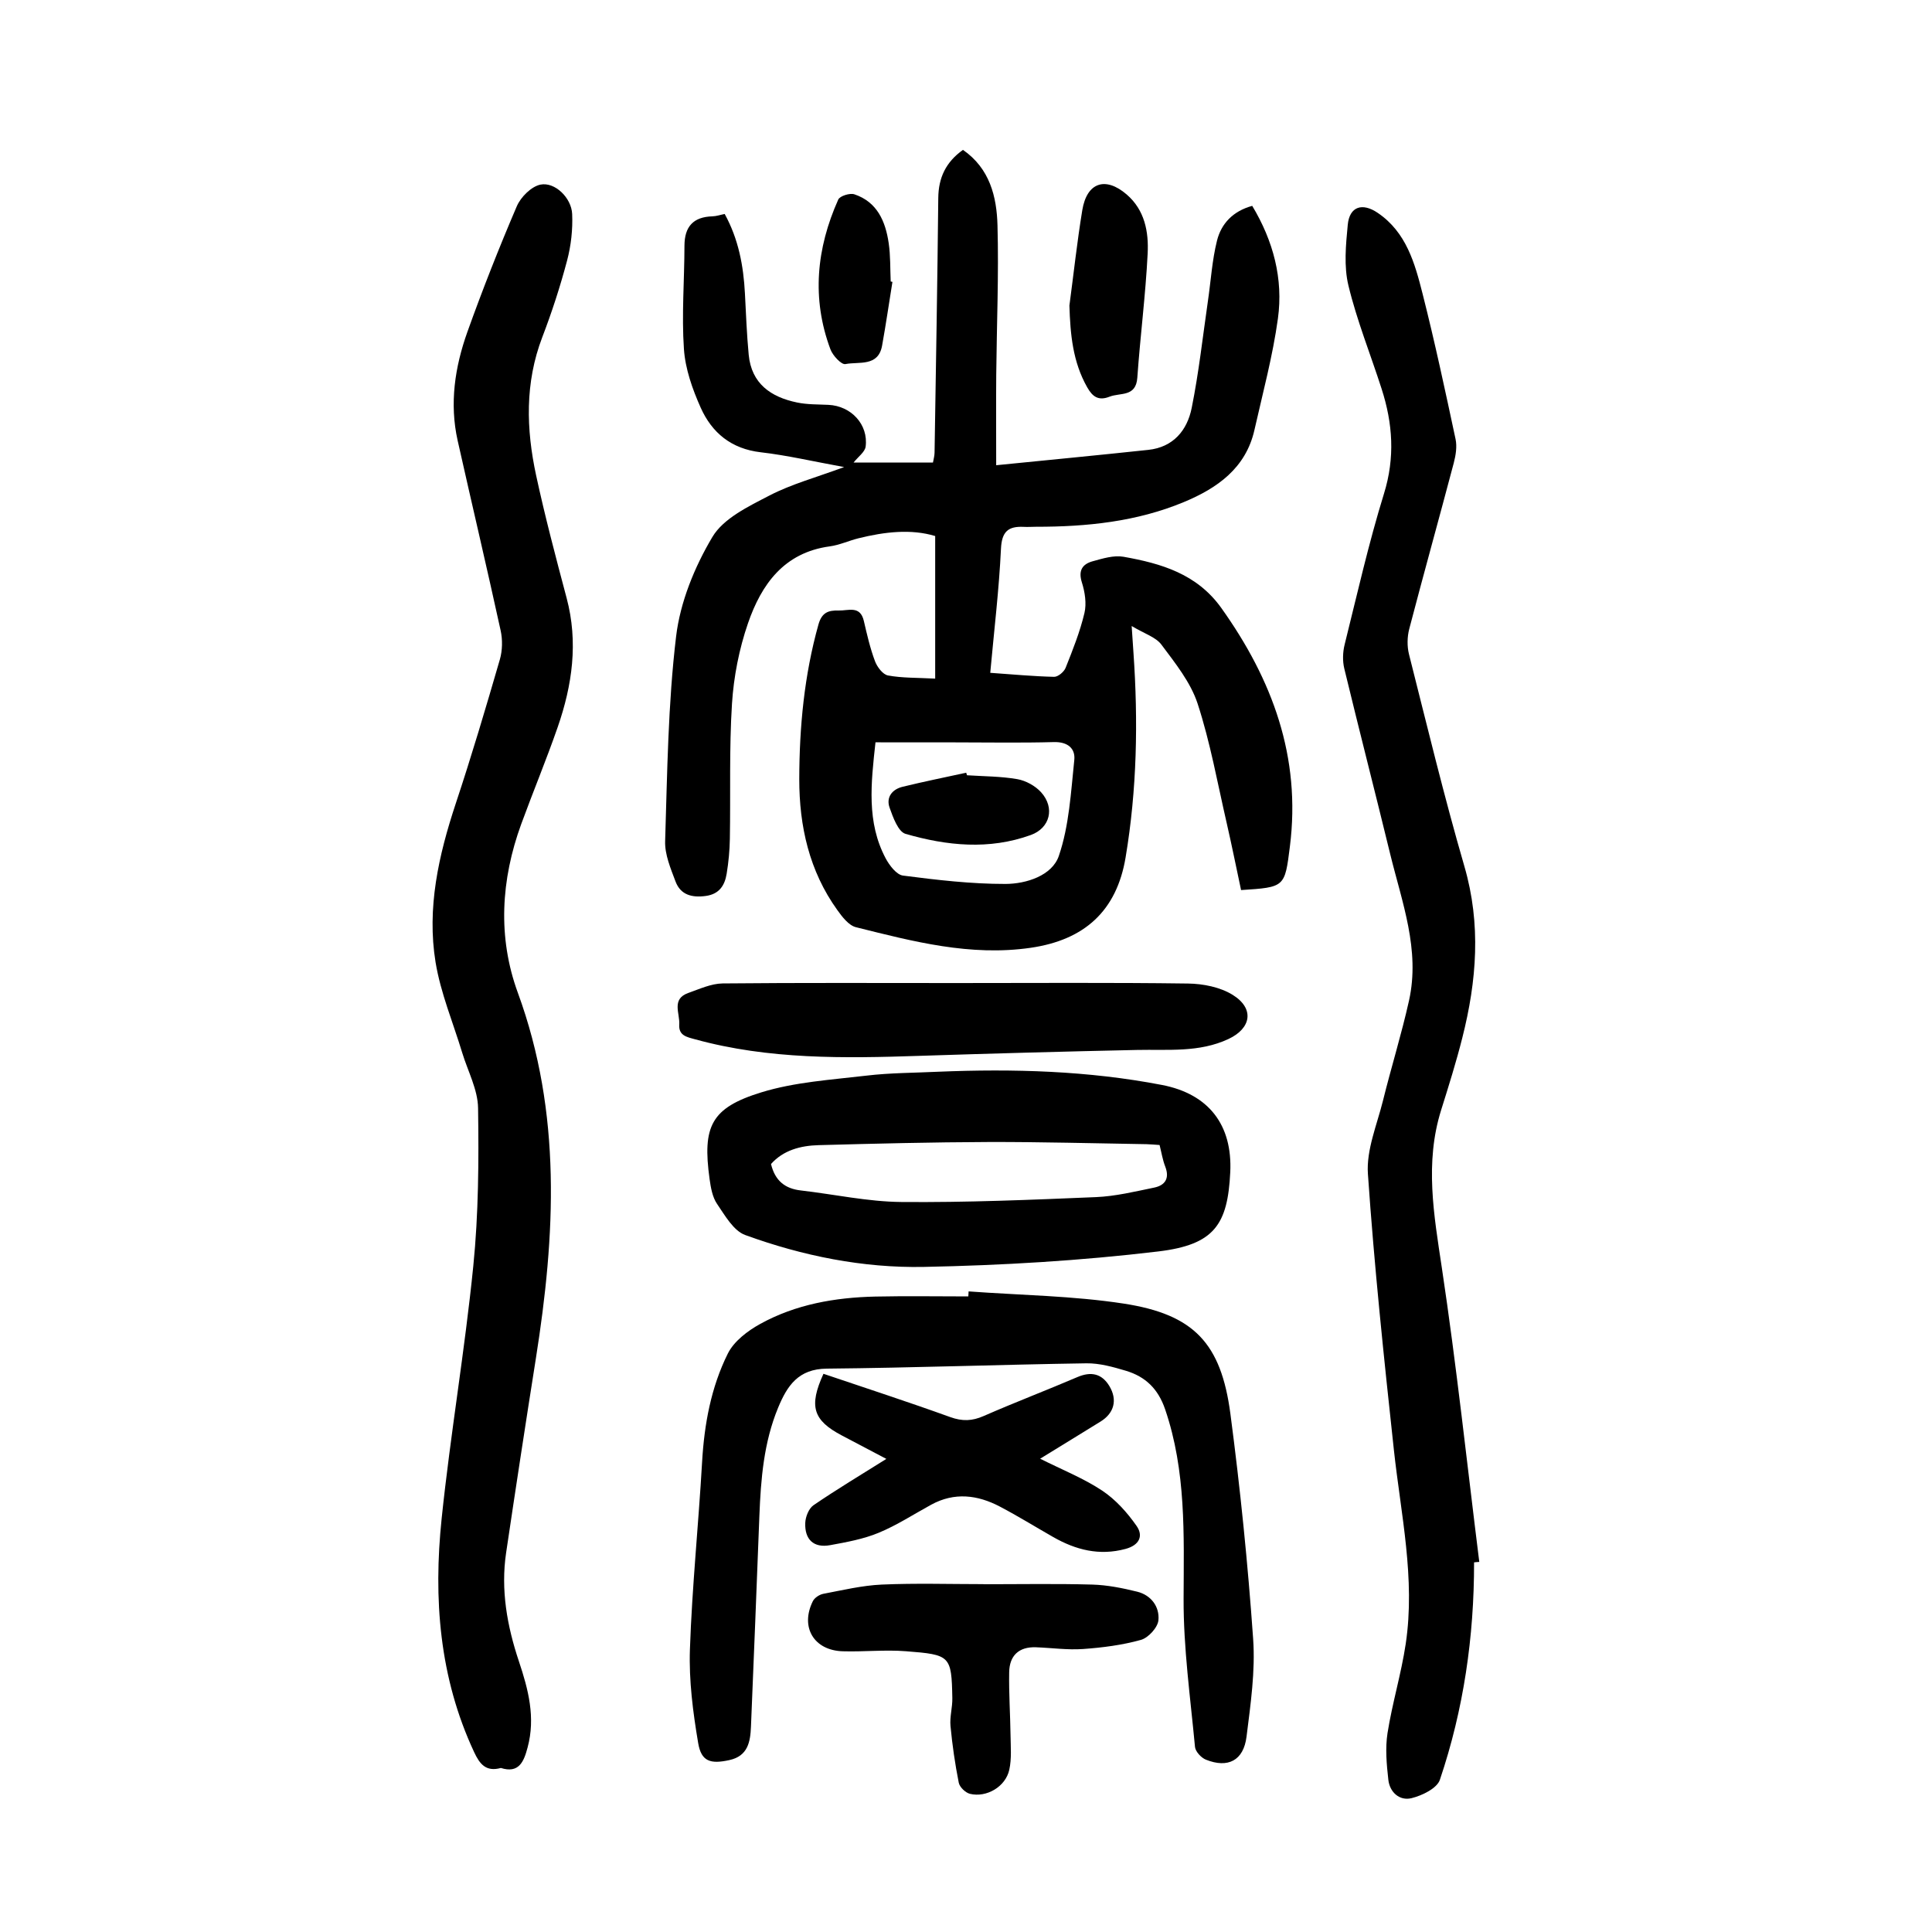
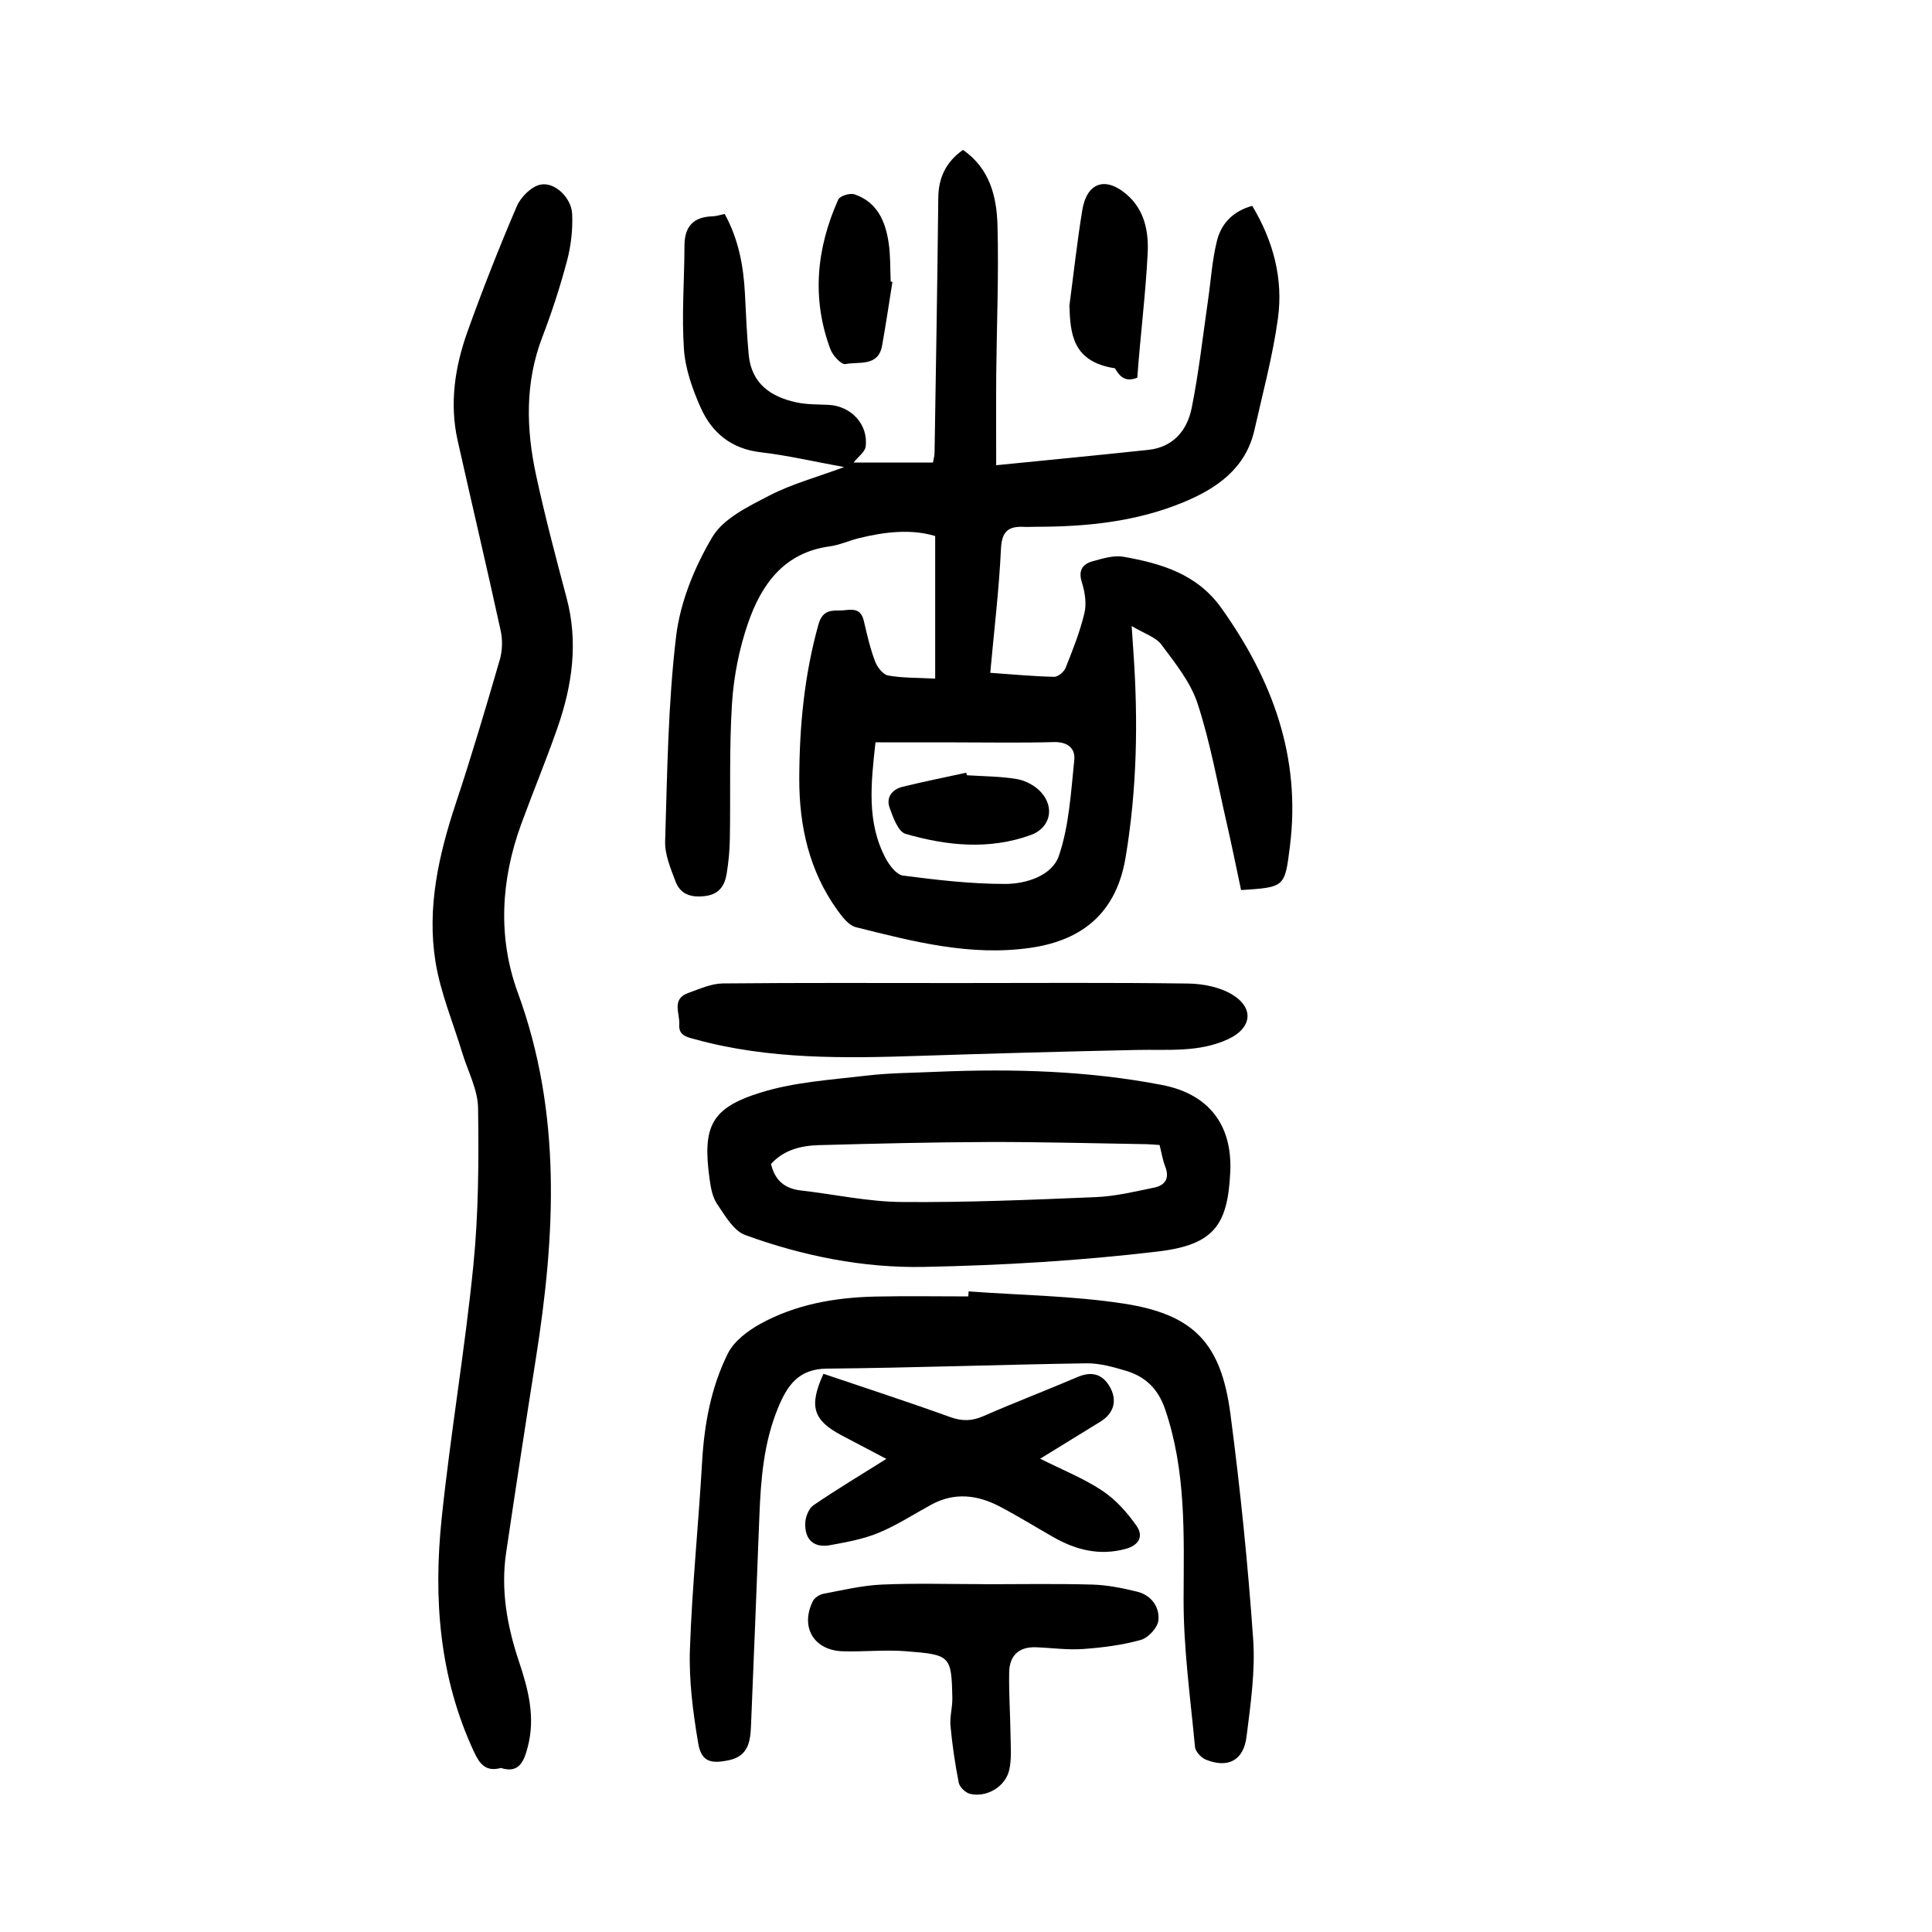
<svg xmlns="http://www.w3.org/2000/svg" version="1.1" id="zdic.net" x="0px" y="0px" viewBox="0 0 400 400" style="enable-background:new 0 0 400 400;" xml:space="preserve">
  <g>
    <path d="M176.72,95.77c5.47,0,10.86,0,16.44,0c0.12-0.69,0.32-1.37,0.33-2.05c0.28-17.57,0.59-35.15,0.77-52.72   c0.04-4.22,1.57-7.44,5.11-9.97c5.56,3.85,6.99,9.69,7.15,15.63c0.28,10.29-0.16,20.6-0.26,30.9c-0.05,6.02-0.01,12.04-0.01,18.76   c11.1-1.11,21.31-2.09,31.5-3.18c5.17-0.55,8.05-4.05,8.98-8.69c1.47-7.31,2.29-14.76,3.36-22.15c0.61-4.17,0.86-8.43,1.88-12.49   c0.88-3.51,3.3-6.1,7.29-7.19c4.37,7.28,6.45,15.11,5.32,23.33c-1.07,7.76-3.13,15.39-4.86,23.06   c-1.79,7.95-7.76,12.09-14.62,14.94c-9.75,4.06-20.12,5.12-30.61,5.11c-0.85,0-1.7,0.07-2.55,0.02c-3.19-0.15-4.53,0.96-4.7,4.53   c-0.4,8.45-1.42,16.88-2.22,25.69c4.59,0.32,8.9,0.73,13.22,0.83c0.81,0.02,2.06-1.03,2.39-1.88c1.48-3.71,2.97-7.45,3.89-11.32   c0.47-1.98,0.1-4.36-0.53-6.35c-0.79-2.5,0.14-3.8,2.25-4.38c2.07-0.57,4.35-1.28,6.36-0.93c7.81,1.39,15.21,3.53,20.27,10.62   c10.57,14.83,16.52,30.86,14.19,49.35c-1.06,8.45-1.02,8.45-10.11,9.04c-0.98-4.59-1.92-9.28-2.99-13.94   c-1.9-8.25-3.39-16.65-6.01-24.67c-1.45-4.42-4.63-8.37-7.48-12.19c-1.17-1.58-3.53-2.28-6.17-3.87c0.17,2.51,0.27,4.01,0.37,5.51   c0.99,14.2,0.73,28.35-1.63,42.42c-1.85,11.03-8.48,17.07-19.65,18.69c-12.47,1.81-24.32-1.3-36.17-4.26   c-1.5-0.37-2.85-2.14-3.86-3.55c-5.82-8.09-7.89-17.39-7.88-27.12c0.02-10.8,1.03-21.52,3.97-32c0.7-2.49,2.04-2.96,4.17-2.9   c2.02,0.06,4.47-1.11,5.23,2.16c0.65,2.81,1.3,5.65,2.31,8.34c0.45,1.2,1.63,2.76,2.7,2.95c2.94,0.54,6,0.45,9.76,0.65   c0-9.92,0-19.53,0-29.52c-5-1.51-10.46-0.88-15.9,0.47c-2,0.5-3.92,1.4-5.93,1.67c-9.48,1.28-14.16,7.89-16.93,15.93   c-1.83,5.31-2.95,11.02-3.31,16.63c-0.59,9.3-0.28,18.65-0.44,27.98c-0.04,2.41-0.27,4.84-0.66,7.22   c-0.39,2.42-1.52,4.24-4.34,4.62c-2.85,0.39-5.21-0.22-6.25-3c-1.01-2.69-2.24-5.58-2.15-8.34c0.44-14.15,0.59-28.37,2.27-42.4   c0.85-7.11,3.82-14.38,7.51-20.58c2.29-3.86,7.47-6.33,11.8-8.58c4.56-2.37,9.65-3.74,15.48-5.9c-6.39-1.16-11.79-2.43-17.25-3.06   c-6.1-0.7-10.13-4.03-12.46-9.26c-1.7-3.81-3.18-8-3.46-12.11c-0.49-7.09,0.1-14.25,0.11-21.38c0.01-3.97,1.81-5.98,5.79-6.1   c0.82-0.02,1.63-0.31,2.54-0.49c2.86,5.2,3.89,10.73,4.19,16.46c0.22,4.23,0.38,8.46,0.78,12.68c0.57,6,4.6,8.77,10,9.89   c2.11,0.44,4.33,0.39,6.51,0.49c4.7,0.22,8.3,4.07,7.7,8.67C179.04,93.62,177.66,94.57,176.72,95.77z M181.26,153.69   c-0.94,8.55-1.86,16.53,2.1,24.01c0.78,1.46,2.25,3.41,3.6,3.58c7.03,0.91,14.13,1.74,21.21,1.73c4.35-0.01,9.67-1.75,11.05-5.8   c2.14-6.26,2.5-13.18,3.2-19.86c0.25-2.38-1.35-3.78-4.21-3.71c-6.9,0.19-13.8,0.06-20.7,0.06   C192.2,153.69,186.89,153.69,181.26,153.69z" />
    <path d="M103.7,366.04c-3.09,0.84-4.38-0.8-5.54-3.29c-7.22-15.45-8.45-31.8-6.72-48.37c1.82-17.46,4.8-34.8,6.55-52.26   c1.09-10.83,1.15-21.8,0.99-32.7c-0.05-3.83-2.12-7.64-3.28-11.45c-1.89-6.24-4.47-12.36-5.52-18.74   c-1.83-11.22,0.62-22.12,4.17-32.84c3.28-9.87,6.24-19.86,9.14-29.85c0.54-1.87,0.58-4.1,0.16-6.01   c-2.87-13.13-5.96-26.21-8.9-39.32c-1.72-7.69-0.57-15.24,2.02-22.5c3.14-8.77,6.56-17.45,10.23-26.01   c0.82-1.91,3.01-4.1,4.91-4.48c2.99-0.59,6.4,2.75,6.55,6.08c0.14,3.2-0.23,6.54-1.05,9.64c-1.42,5.37-3.15,10.69-5.14,15.88   c-3.61,9.44-3.34,19.02-1.27,28.61c1.84,8.52,4.07,16.95,6.31,25.37c2.44,9.16,1.18,18.04-1.85,26.76   c-2.34,6.74-5.09,13.34-7.54,20.04c-4.22,11.55-4.91,23.47-0.71,34.93c9.14,24.95,7.77,50.21,3.74,75.7   c-2.12,13.4-4.17,26.81-6.16,40.23c-1.15,7.72,0.2,15.2,2.65,22.52c1.94,5.79,3.46,11.61,1.8,17.79   C108.46,364.74,107.44,367.22,103.7,366.04z" />
-     <path d="M305.19,323.47c0.02,15.39-2.16,30.46-7.08,45.02c-0.6,1.77-3.67,3.26-5.86,3.8c-2.48,0.61-4.52-1.21-4.81-3.81   c-0.36-3.2-0.66-6.52-0.17-9.66c0.98-6.2,2.84-12.27,3.77-18.48c2.02-13.52-1-26.78-2.45-40.13c-2.06-19.03-4.07-38.08-5.38-57.18   c-0.34-4.96,1.87-10.13,3.12-15.15c1.71-6.92,3.84-13.75,5.39-20.71c2.34-10.52-1.46-20.37-3.89-30.33   c-3.12-12.82-6.41-25.6-9.51-38.42c-0.38-1.57-0.32-3.39,0.07-4.96c2.6-10.45,4.97-20.98,8.15-31.26   c2.31-7.46,1.82-14.52-0.49-21.69c-2.29-7.13-5.12-14.13-6.87-21.38c-0.97-3.99-0.54-8.43-0.14-12.6c0.36-3.78,3.01-4.63,6.2-2.46   c5.92,4.01,7.69,10.43,9.29,16.75c2.53,9.97,4.68,20.04,6.83,30.1c0.33,1.55,0.04,3.34-0.37,4.92   c-3.03,11.47-6.22,22.89-9.22,34.37c-0.43,1.65-0.47,3.61-0.05,5.26c3.71,14.67,7.25,29.38,11.47,43.91   c3.48,11.99,2.55,23.7-0.43,35.47c-1.27,5.04-2.83,10.01-4.39,14.98c-3.42,10.92-1.5,21.68,0.15,32.67   c3.04,20.22,5.21,40.58,7.75,60.88C305.91,323.39,305.55,323.43,305.19,323.47z" />
    <path d="M200.54,267.37c10.72,0.79,21.55,0.9,32.14,2.53c14.52,2.24,20.13,8.21,22.06,22.81c2.04,15.48,3.62,31.04,4.71,46.61   c0.47,6.69-0.53,13.54-1.37,20.25c-0.62,4.94-3.85,6.58-8.41,4.75c-0.98-0.39-2.17-1.68-2.26-2.65c-0.96-10.22-2.4-20.47-2.36-30.7   c0.05-13.24,0.55-26.37-3.82-39.18c-1.46-4.28-4.1-6.78-8.13-7.99c-2.65-0.79-5.46-1.58-8.18-1.54   c-17.92,0.27-35.83,0.93-53.75,1.1c-5.88,0.06-8.18,3.52-10.07,8.09c-2.98,7.2-3.58,14.78-3.88,22.43   c-0.56,14.53-1.13,29.06-1.74,43.59c-0.13,3.14-0.62,6.1-4.48,6.94c-3.89,0.85-5.81,0.31-6.45-3.53   c-1.08-6.38-1.93-12.93-1.71-19.38c0.44-12.94,1.78-25.85,2.52-38.79c0.45-7.84,1.85-15.47,5.32-22.45   c1.27-2.57,4.12-4.73,6.74-6.17c7.35-4.05,15.48-5.46,23.79-5.65c6.42-0.14,12.85-0.03,19.27-0.03   C200.5,268.07,200.52,267.72,200.54,267.37z" />
    <path d="M194.25,221.89c15.53-0.64,31.02-0.21,46.33,2.74c9.68,1.87,14.61,8.28,14.13,18.08c-0.53,10.82-3.28,15-14.91,16.39   c-16.07,1.92-32.31,2.88-48.51,3.2c-12.62,0.25-25.1-2.27-37-6.6c-2.42-0.88-4.19-4.04-5.83-6.44c-0.97-1.42-1.3-3.39-1.55-5.16   c-1.5-10.9,0.28-14.73,10.71-17.94c6.95-2.14,14.45-2.6,21.75-3.46C184.29,222.11,189.29,222.13,194.25,221.89z M240.08,237.06   c-1.05-0.07-1.89-0.15-2.72-0.17c-10.89-0.17-21.78-0.48-32.67-0.45c-11.73,0.04-23.47,0.33-35.19,0.65   c-3.76,0.1-7.34,1.05-9.87,3.91c0.84,3.49,2.93,5.1,6.17,5.47c6.95,0.8,13.88,2.33,20.83,2.39c13.42,0.12,26.85-0.45,40.27-1.01   c4.04-0.17,8.07-1.15,12.06-1.97c2.22-0.46,3.23-1.87,2.31-4.3C240.71,240.16,240.47,238.6,240.08,237.06z" />
    <path d="M197.98,203.53c16,0,32-0.12,47.99,0.1c3.12,0.04,6.66,0.74,9.25,2.35c4.53,2.81,3.87,6.91-0.87,9.13   c-6.08,2.85-12.54,2.13-18.93,2.27c-14.99,0.32-29.99,0.73-44.98,1.22c-15.65,0.52-31.26,0.78-46.55-3.43   c-1.7-0.47-3.41-0.76-3.26-3.06c0.16-2.31-1.68-5.27,1.88-6.53c2.32-0.82,4.73-1.94,7.11-1.97   C165.74,203.45,181.86,203.53,197.98,203.53z" />
    <path d="M183.51,302.05c-3.3-1.74-6.28-3.3-9.25-4.87c-5.93-3.13-6.84-6.03-3.77-12.75c8.74,2.96,17.55,5.82,26.27,8.97   c2.48,0.89,4.5,0.82,6.88-0.22c6.43-2.82,13-5.32,19.45-8.08c2.81-1.2,5.02-0.7,6.57,1.83c1.76,2.89,1.01,5.65-1.79,7.38   c-4,2.48-8.02,4.93-12.52,7.7c4.62,2.32,9.01,4.06,12.85,6.61c2.78,1.85,5.19,4.54,7.12,7.31c1.42,2.03,0.63,3.97-2.3,4.76   c-5.44,1.46-10.3,0.2-14.98-2.47c-3.68-2.1-7.28-4.33-11.03-6.3c-4.63-2.43-9.41-3.02-14.23-0.38c-3.61,1.97-7.09,4.25-10.87,5.81   c-3.16,1.31-6.65,1.94-10.04,2.56c-3.45,0.63-5.29-1.22-5.15-4.61c0.05-1.27,0.73-2.99,1.71-3.66   C173.21,308.37,178.2,305.38,183.51,302.05z" />
    <path d="M203.62,328c7.51,0,15.02-0.14,22.53,0.07c3.11,0.09,6.25,0.72,9.29,1.47c2.91,0.72,4.66,3.14,4.4,5.91   c-0.14,1.51-2.09,3.64-3.62,4.07c-3.87,1.08-7.94,1.6-11.97,1.89c-3.23,0.23-6.51-0.24-9.77-0.36c-3.56-0.13-5.48,1.75-5.54,5.16   c-0.08,4.34,0.22,8.69,0.28,13.04c0.03,2.4,0.25,4.87-0.26,7.17c-0.77,3.5-4.71,5.81-8.15,4.97c-0.93-0.23-2.13-1.39-2.31-2.3   c-0.77-3.88-1.34-7.81-1.71-11.74c-0.18-1.9,0.42-3.86,0.38-5.78c-0.17-8.8-0.4-8.98-9.6-9.7c-4.33-0.34-8.72,0.14-13.07,0.01   c-6-0.17-8.87-5.01-6.21-10.37c0.35-0.71,1.37-1.38,2.18-1.53c4.01-0.76,8.04-1.73,12.09-1.91c7.01-0.31,14.05-0.09,21.07-0.09   C203.62,327.98,203.62,327.99,203.62,328z" />
-     <path d="M221.41,63.26c0.88-6.59,1.59-13.21,2.67-19.77c0.95-5.73,4.79-7,9.17-3.24c3.77,3.24,4.59,7.76,4.36,12.25   c-0.43,8.58-1.54,17.13-2.14,25.7c-0.29,4.05-3.52,3.05-5.75,3.93c-2.29,0.9-3.52,0.02-4.63-1.95   C222.1,74.91,221.59,69.2,221.41,63.26z" />
+     <path d="M221.41,63.26c0.88-6.59,1.59-13.21,2.67-19.77c0.95-5.73,4.79-7,9.17-3.24c3.77,3.24,4.59,7.76,4.36,12.25   c-0.43,8.58-1.54,17.13-2.14,25.7c-2.29,0.9-3.52,0.02-4.63-1.95   C222.1,74.91,221.59,69.2,221.41,63.26z" />
    <path d="M184.77,58.36c-0.71,4.4-1.35,8.8-2.14,13.19c-0.8,4.45-4.82,3.27-7.59,3.83c-0.83,0.17-2.63-1.76-3.11-3.06   c-3.93-10.53-2.89-20.91,1.62-31c0.33-0.75,2.41-1.4,3.34-1.09c4.72,1.58,6.44,5.59,7.1,10.08c0.39,2.62,0.3,5.31,0.42,7.97   C184.53,58.3,184.65,58.33,184.77,58.36z" />
    <path d="M200.21,160.51c3.49,0.23,7.02,0.21,10.44,0.81c1.75,0.31,3.69,1.38,4.89,2.7c2.92,3.23,1.86,7.42-2.12,8.86   c-8.65,3.13-17.4,2.23-25.94-0.24c-1.52-0.44-2.59-3.42-3.3-5.42c-0.76-2.14,0.52-3.79,2.67-4.32c4.37-1.07,8.79-1.96,13.19-2.92   C200.09,160.15,200.15,160.33,200.21,160.51z" />
  </g>
</svg>